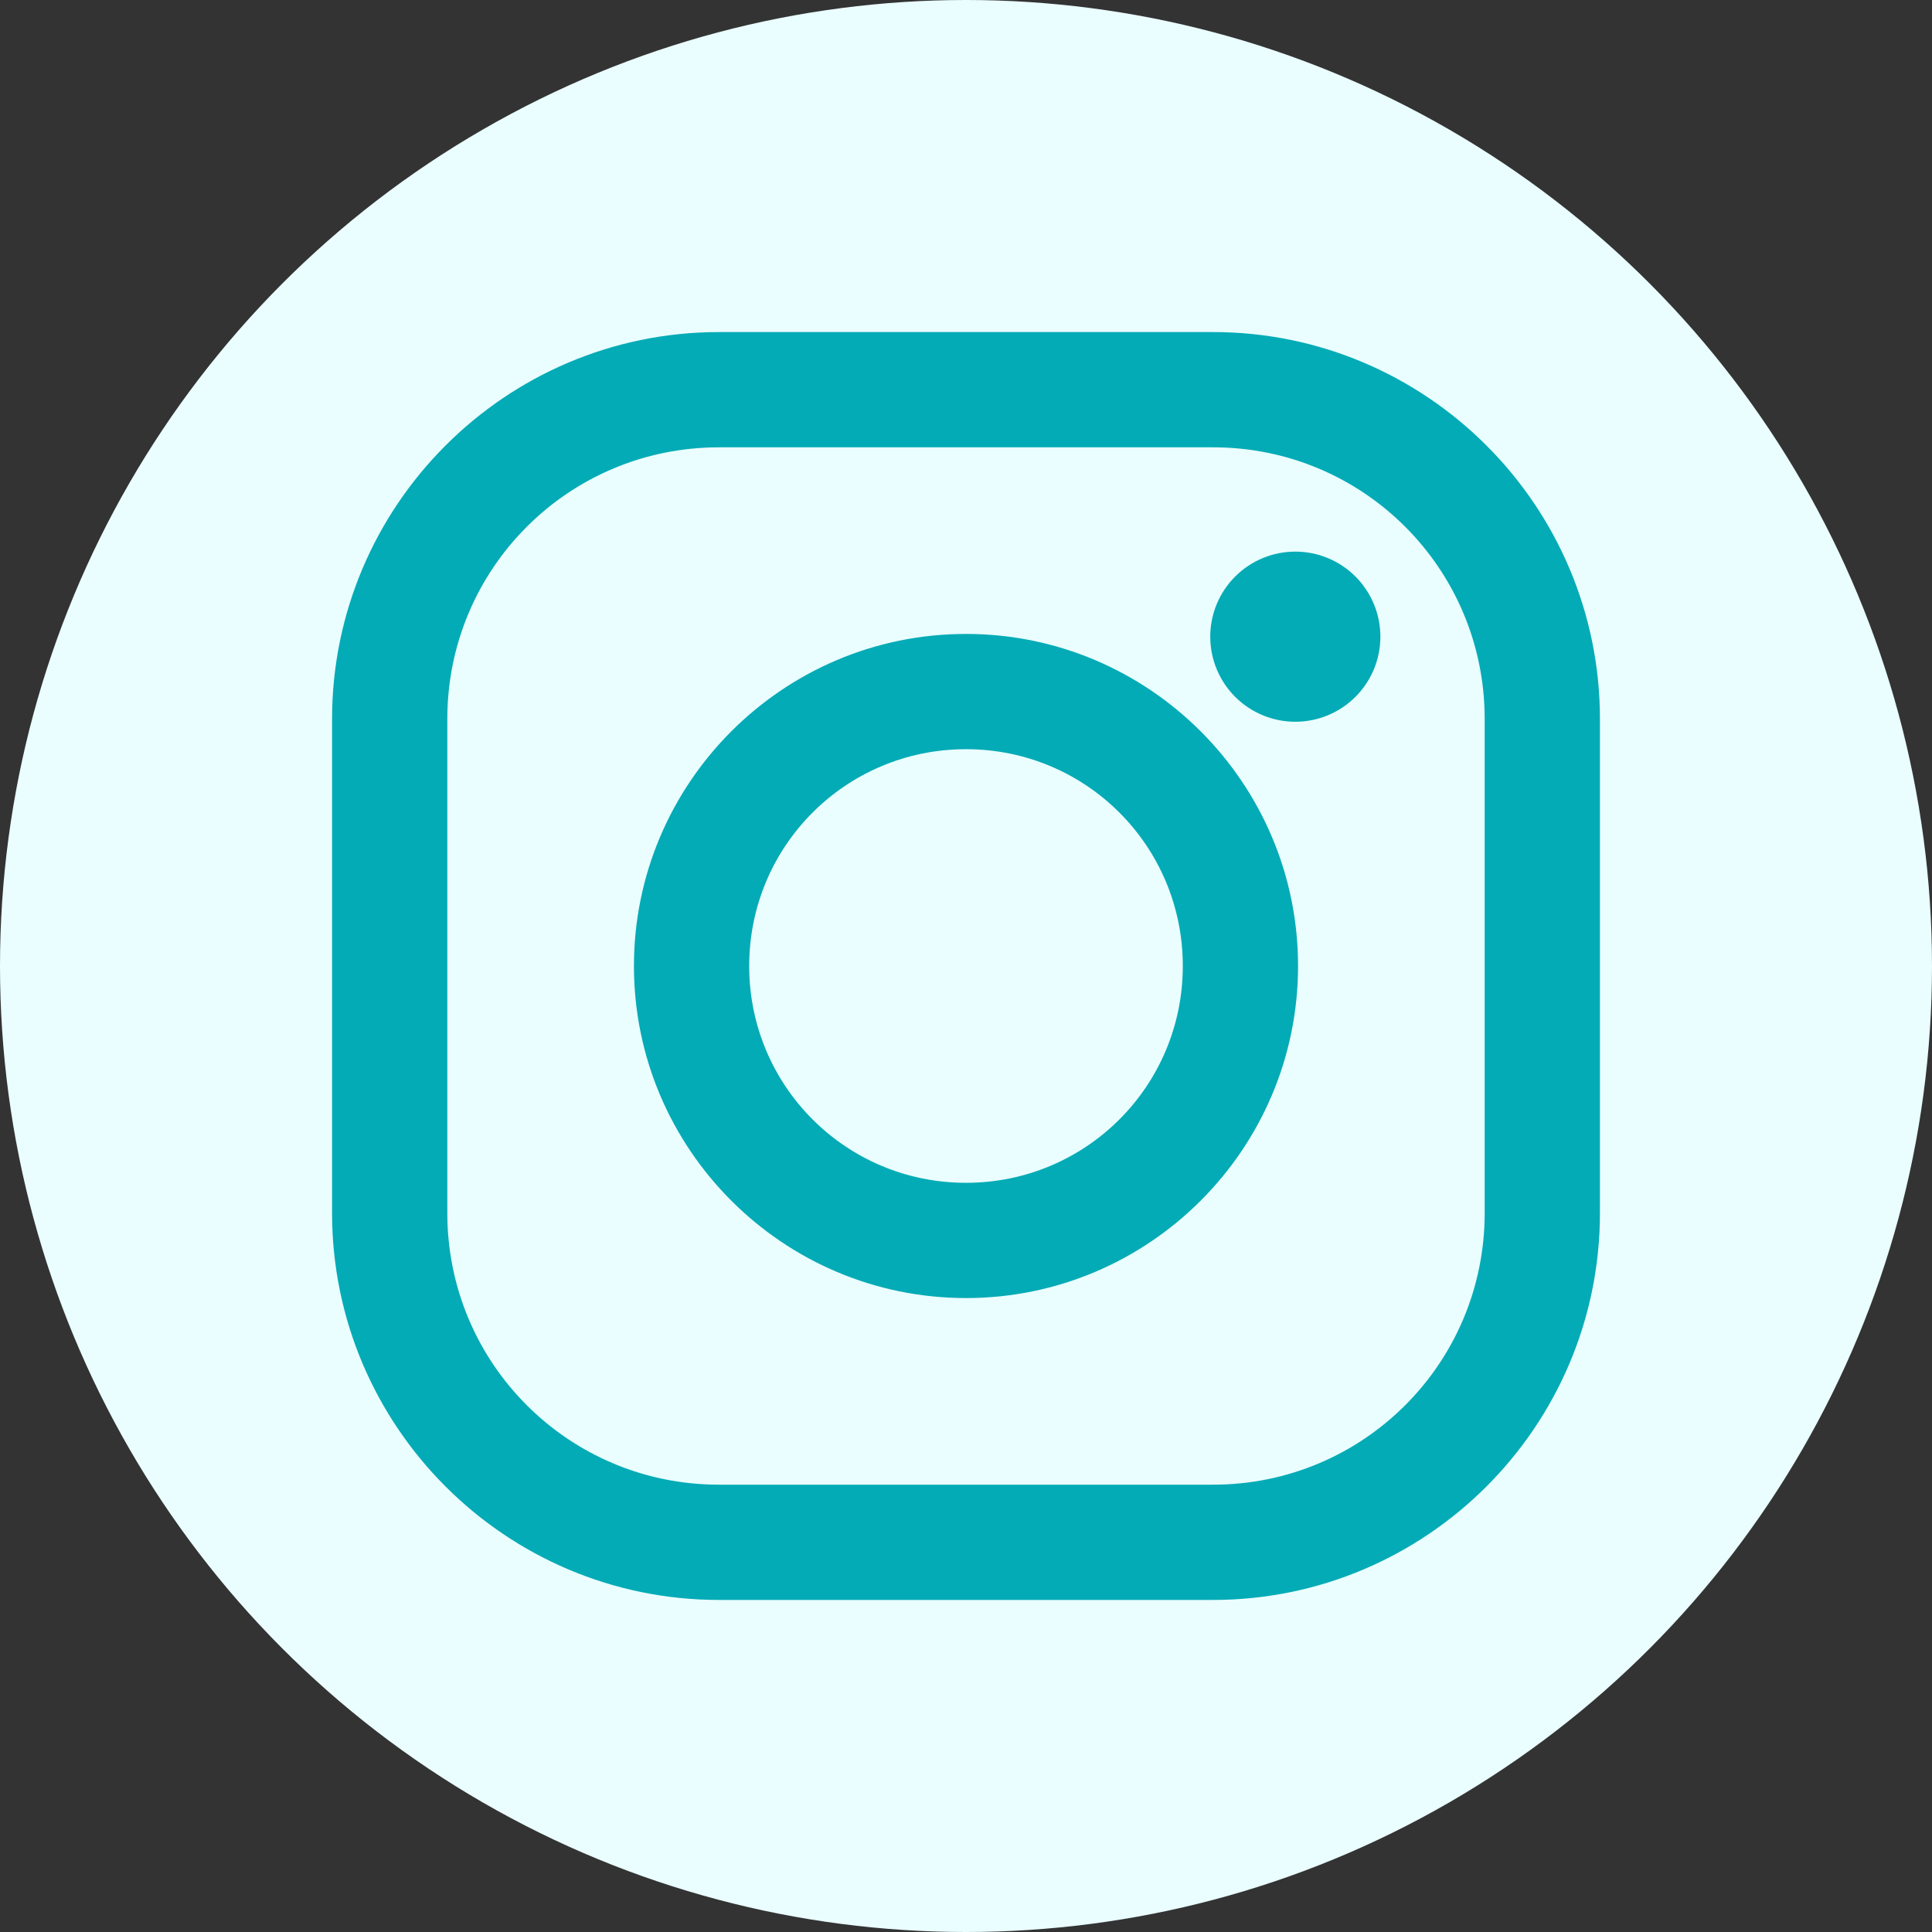
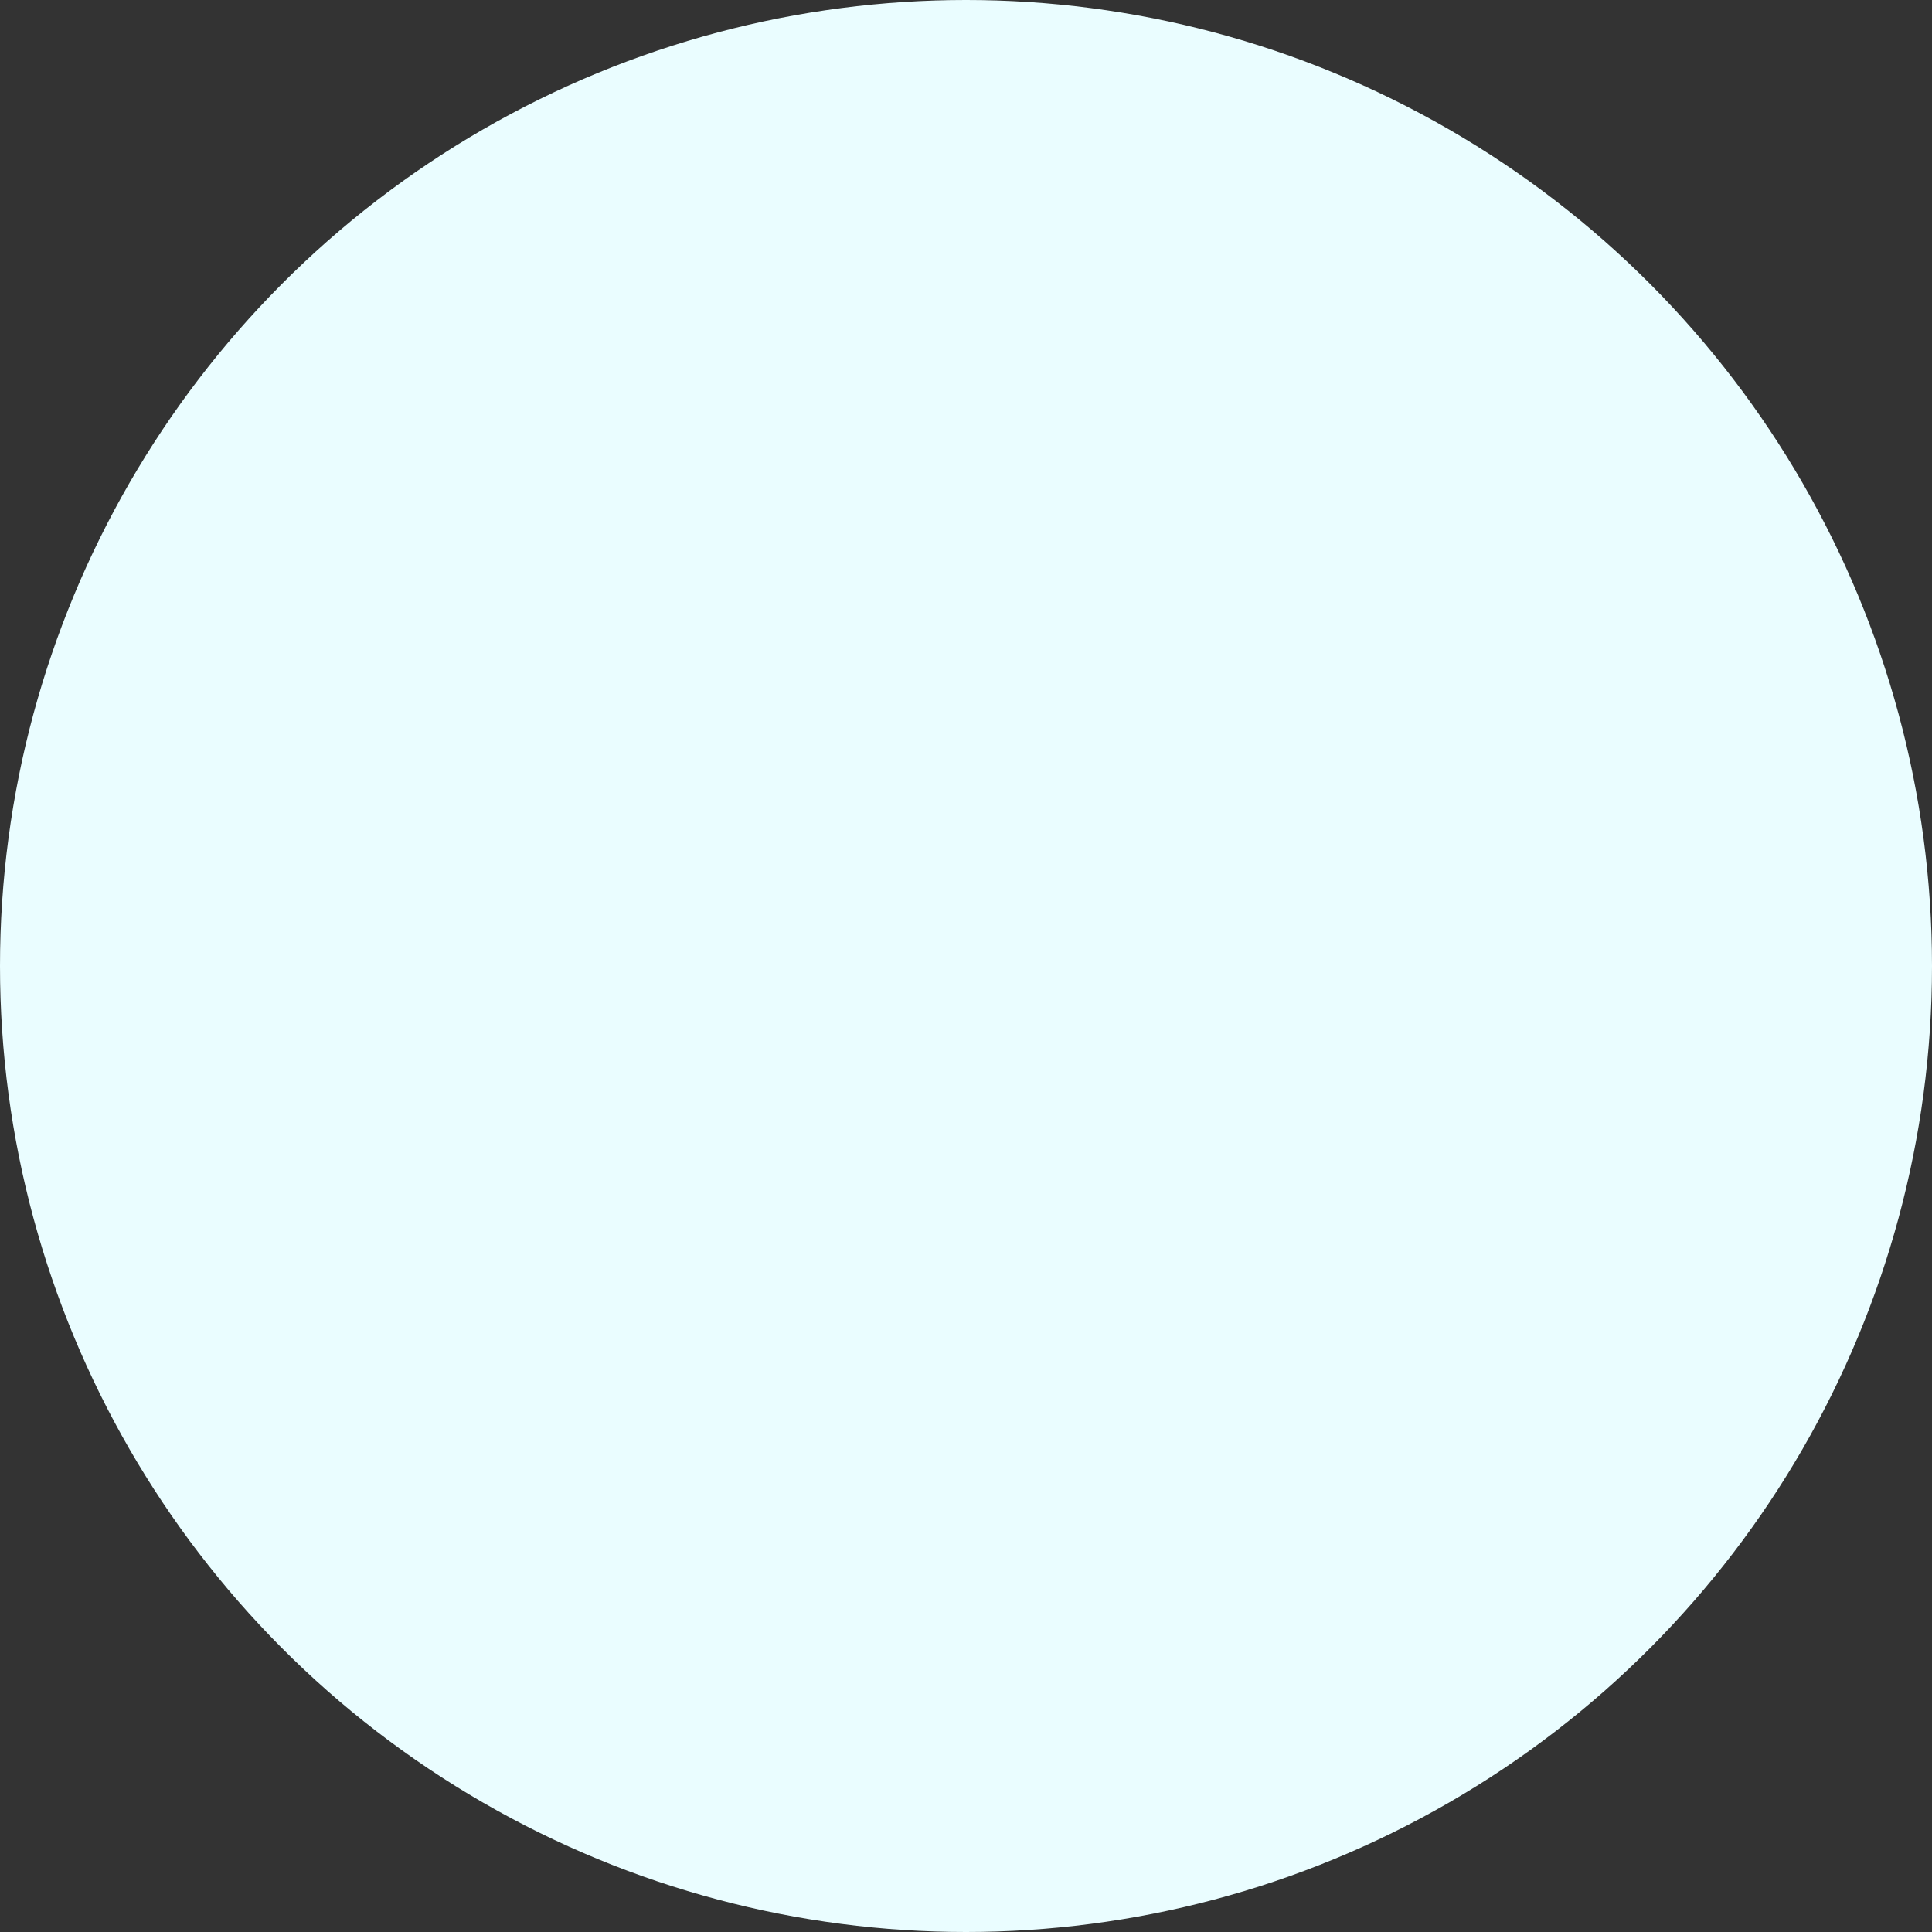
<svg xmlns="http://www.w3.org/2000/svg" width="64" height="64" viewBox="0 0 64 64" fill="none">
  <rect x="0" y="0" width="64" height="64" fill="#333333" stroke="none" />
  <circle cx="32" cy="32" r="32" fill="#EAFDFF" />
-   <path d="M23.818 11.5C17.026 11.5 11.5 17.026 11.5 23.818V40.182C11.5 46.974 17.026 52.5 23.818 52.5H40.182C46.974 52.5 52.5 46.974 52.5 40.182V23.818C52.5 17.026 46.974 11.5 40.182 11.5H23.818ZM23.818 14.318H40.182C45.439 14.318 49.682 18.561 49.682 23.818V40.182C49.682 45.439 45.439 49.682 40.182 49.682H23.818C18.561 49.682 14.318 45.439 14.318 40.182V23.818C14.318 18.561 18.561 14.318 23.818 14.318ZM42.909 18.773C42.294 18.773 41.705 19.017 41.27 19.452C40.835 19.887 40.591 20.476 40.591 21.091C40.591 21.706 40.835 22.295 41.27 22.73C41.705 23.165 42.294 23.409 42.909 23.409C43.524 23.409 44.114 23.165 44.548 22.73C44.983 22.295 45.227 21.706 45.227 21.091C45.227 20.476 44.983 19.887 44.548 19.452C44.114 19.017 43.524 18.773 42.909 18.773ZM32 21.5C26.212 21.5 21.5 26.212 21.5 32C21.5 37.788 26.212 42.5 32 42.5C37.788 42.5 42.5 37.788 42.5 32C42.5 26.212 37.788 21.5 32 21.5ZM32 24.318C36.253 24.318 39.682 27.747 39.682 32C39.682 36.253 36.253 39.682 32 39.682C27.747 39.682 24.318 36.253 24.318 32C24.318 27.747 27.747 24.318 32 24.318Z" fill="#03ABB6" stroke="#03ABB6" />
</svg>